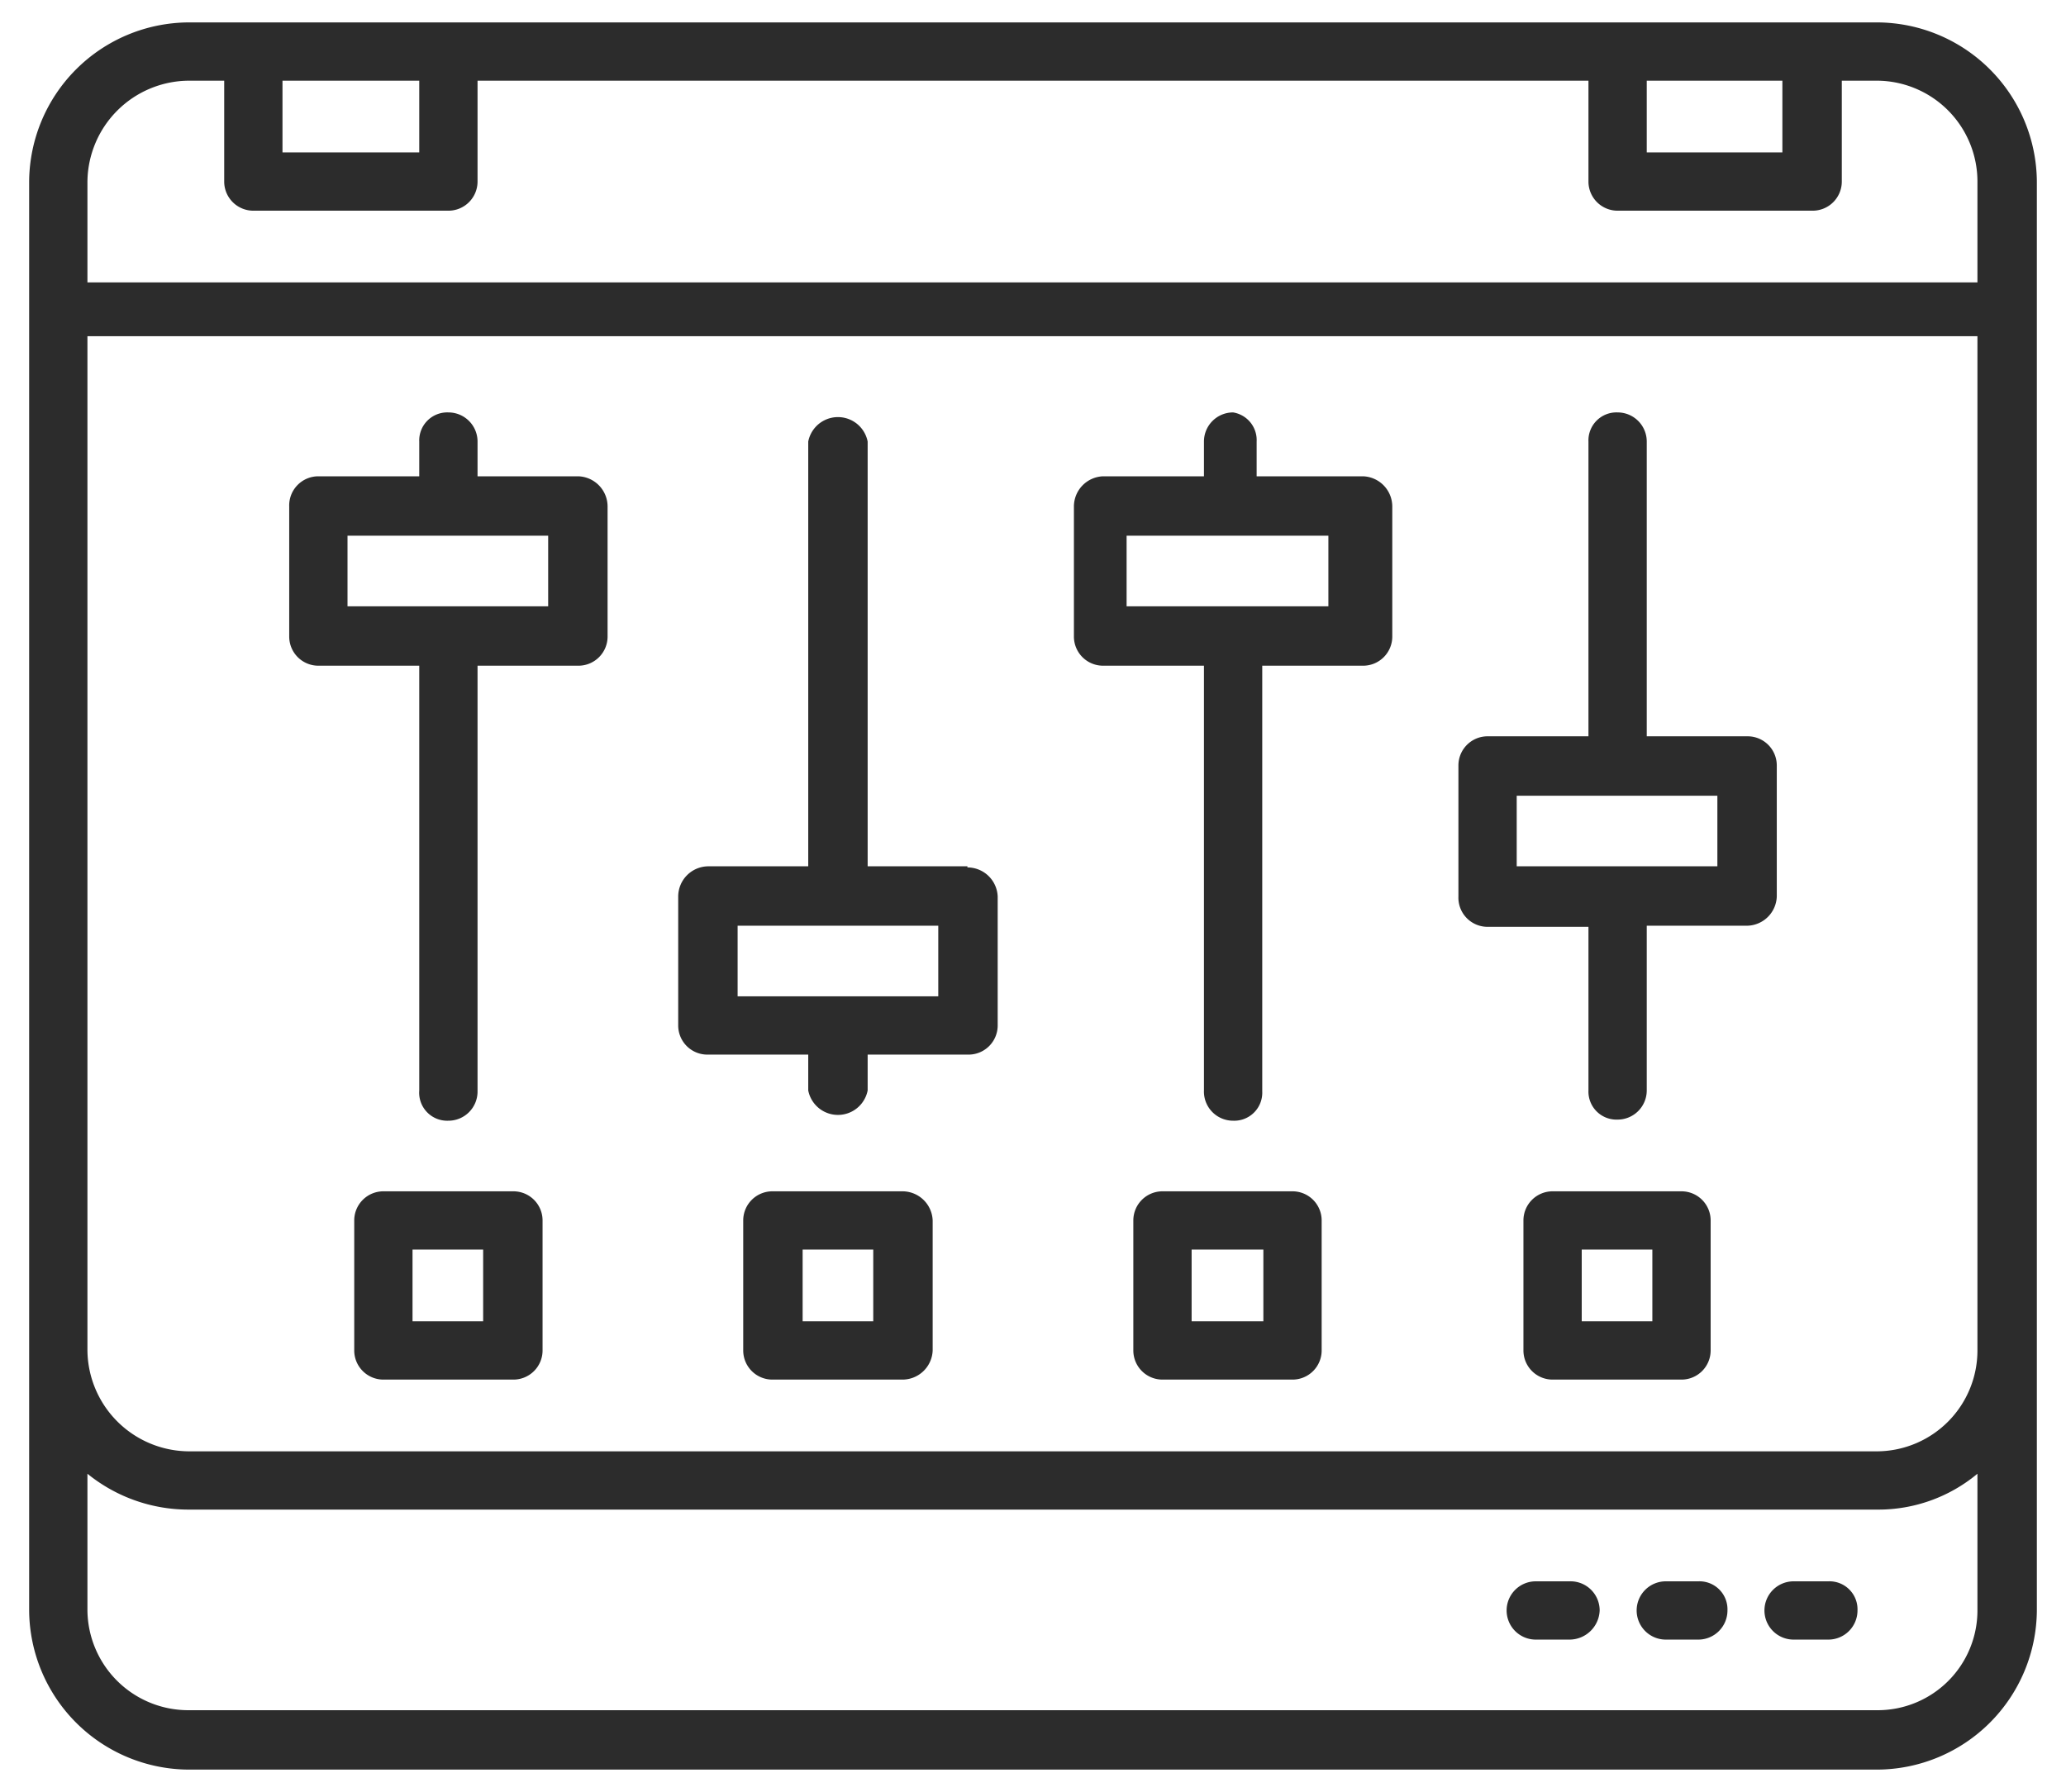
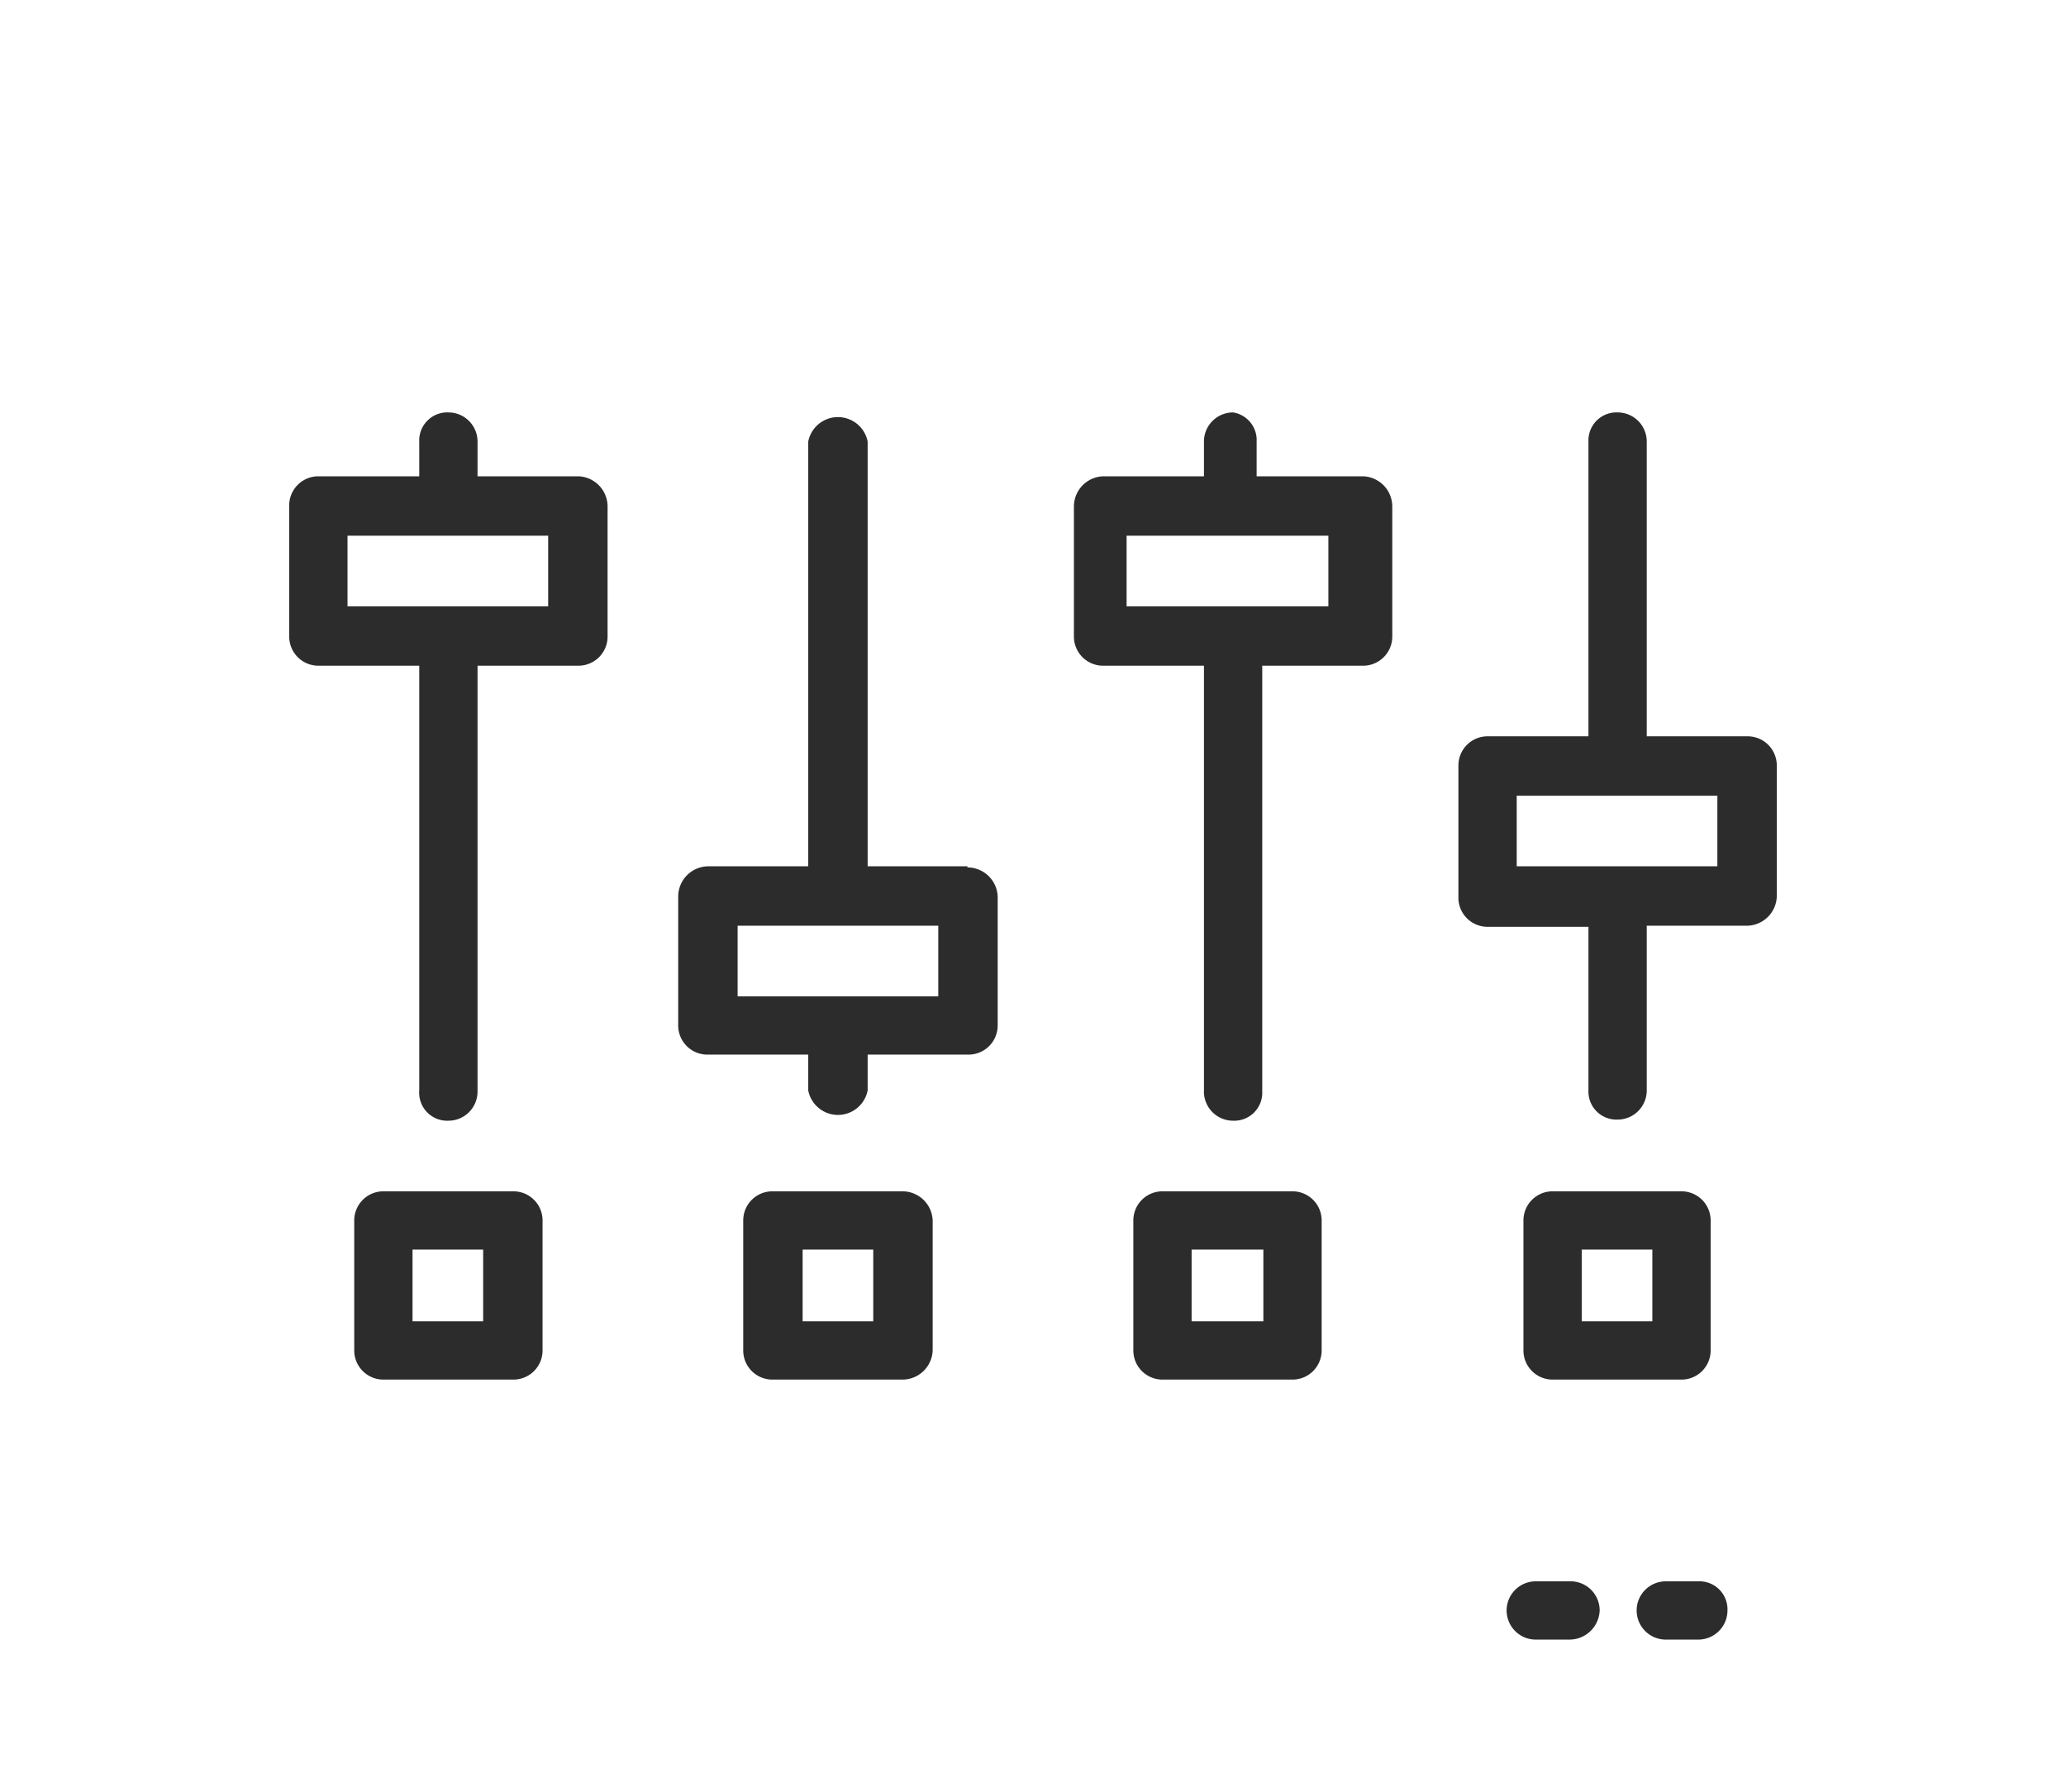
<svg xmlns="http://www.w3.org/2000/svg" id="web-ikon" viewBox="0 0 18.43 15.99">
  <defs>
    <style>
      .cls-1 {
        fill: #2c2c2c;
      }
    </style>
  </defs>
  <g id="NewGroupe4">
    <g id="NewGroup0-39">
      <g>
-         <path class="cls-1" d="M16.75.2H1.68A1.43,1.43,0,0,0,.26,1.62V2.78h0V14.37a1.43,1.43,0,0,0,1.42,1.42H16.75a1.43,1.43,0,0,0,1.42-1.42V2.78h0V1.62A1.43,1.43,0,0,0,16.75.2ZM14.69.72H15.9v.64H14.69ZM2.52.72H3.74v.64H2.52ZM17.64,14.37a.89.89,0,0,1-.89.89H1.68a.9.9,0,0,1-.9-.89V13.15a1.43,1.43,0,0,0,.9.32H16.75a1.38,1.38,0,0,0,.89-.32Zm0-2.32a.9.9,0,0,1-.89.9H1.68a.91.91,0,0,1-.9-.9V3H17.64Zm0-9.53H.78v-.9a.91.91,0,0,1,.9-.9H2v.9a.26.26,0,0,0,.26.26H4a.26.26,0,0,0,.26-.26V.72h9.91v.9a.26.26,0,0,0,.26.26h1.74a.26.26,0,0,0,.26-.26V.72h.32a.9.9,0,0,1,.89.9Z" />
        <path class="cls-1" d="M4.89,5.41H3.1V4.78H4.89v.63Zm.27-1.16h-.9V3.94A.26.26,0,0,0,4,3.68a.25.25,0,0,0-.26.26v.31h-.9a.26.26,0,0,0-.26.27V5.68a.26.26,0,0,0,.26.26h.9V9.73A.25.25,0,0,0,4,10a.26.26,0,0,0,.26-.26V5.94h.9a.26.26,0,0,0,.26-.26V4.52a.27.27,0,0,0-.26-.27Z" />
        <path class="cls-1" d="M8.37,8.89H6.58V8.26H8.37v.63Zm.26-1.16H7.74V3.94a.27.27,0,0,0-.53,0V7.73H6.32A.27.27,0,0,0,6.05,8V9.15a.26.26,0,0,0,.27.26h.89v.32a.27.27,0,0,0,.53,0V9.41h.89a.26.26,0,0,0,.27-.26V8a.27.27,0,0,0-.27-.26Z" />
        <path class="cls-1" d="M11.85,5.41h-1.8V4.78h1.8v.63Zm.26-1.16h-.9V3.94A.25.25,0,0,0,11,3.68a.26.26,0,0,0-.26.26v.31h-.9a.27.27,0,0,0-.26.27V5.68a.26.26,0,0,0,.26.26h.9V9.73A.26.26,0,0,0,11,10a.25.25,0,0,0,.26-.26V5.94h.9a.26.26,0,0,0,.26-.26V4.52a.27.27,0,0,0-.26-.27Z" />
        <path class="cls-1" d="M15.32,7.73H13.53V7.1h1.79v.63Zm.27-1.16h-.9V3.94a.26.26,0,0,0-.26-.26.25.25,0,0,0-.26.26V6.57h-.9a.26.26,0,0,0-.26.26V8a.26.26,0,0,0,.26.27h.9V9.73a.25.25,0,0,0,.26.26.26.26,0,0,0,.26-.26V8.26h.9A.27.27,0,0,0,15.85,8V6.83a.26.26,0,0,0-.26-.26Z" />
        <path class="cls-1" d="M4.31,11.79H3.68v-.64h.63v.64Zm.27-1.16H3.42a.26.26,0,0,0-.26.26v1.16a.26.26,0,0,0,.26.26H4.58a.26.26,0,0,0,.26-.26V10.89a.26.26,0,0,0-.26-.26Z" />
        <path class="cls-1" d="M7.79,11.79H7.16v-.64h.63v.64Zm.26-1.16H6.89a.26.26,0,0,0-.26.26v1.16a.26.26,0,0,0,.26.26H8.05a.27.27,0,0,0,.27-.26V10.89a.27.27,0,0,0-.27-.26Z" />
        <path class="cls-1" d="M11.27,11.79h-.64v-.64h.64v.64Zm.26-1.16H10.37a.26.26,0,0,0-.26.26v1.16a.26.26,0,0,0,.26.26h1.16a.26.26,0,0,0,.26-.26V10.89a.26.26,0,0,0-.26-.26Z" />
        <path class="cls-1" d="M14.74,11.79h-.63v-.64h.63v.64ZM15,10.63H13.85a.26.26,0,0,0-.26.26v1.16a.26.26,0,0,0,.26.26H15a.26.26,0,0,0,.26-.26V10.89a.26.26,0,0,0-.26-.26Z" />
-         <path class="cls-1" d="M16.31,14.63a.26.26,0,0,0,.26-.26.25.25,0,0,0-.26-.26H16a.26.26,0,0,0-.26.26.26.26,0,0,0,.26.26Z" />
-         <path class="cls-1" d="M15.15,14.63a.26.26,0,0,0,.26-.26.25.25,0,0,0-.26-.26h-.29a.26.26,0,0,0-.26.26.26.26,0,0,0,.26.26Z" />
+         <path class="cls-1" d="M15.15,14.63a.26.26,0,0,0,.26-.26.25.25,0,0,0-.26-.26h-.29a.26.26,0,0,0-.26.26.26.26,0,0,0,.26.26" />
        <path class="cls-1" d="M14,14.63a.27.27,0,0,0,.27-.26.26.26,0,0,0-.27-.26H13.7a.26.26,0,0,0-.26.26.26.26,0,0,0,.26.26Z" />
      </g>
    </g>
  </g>
</svg>